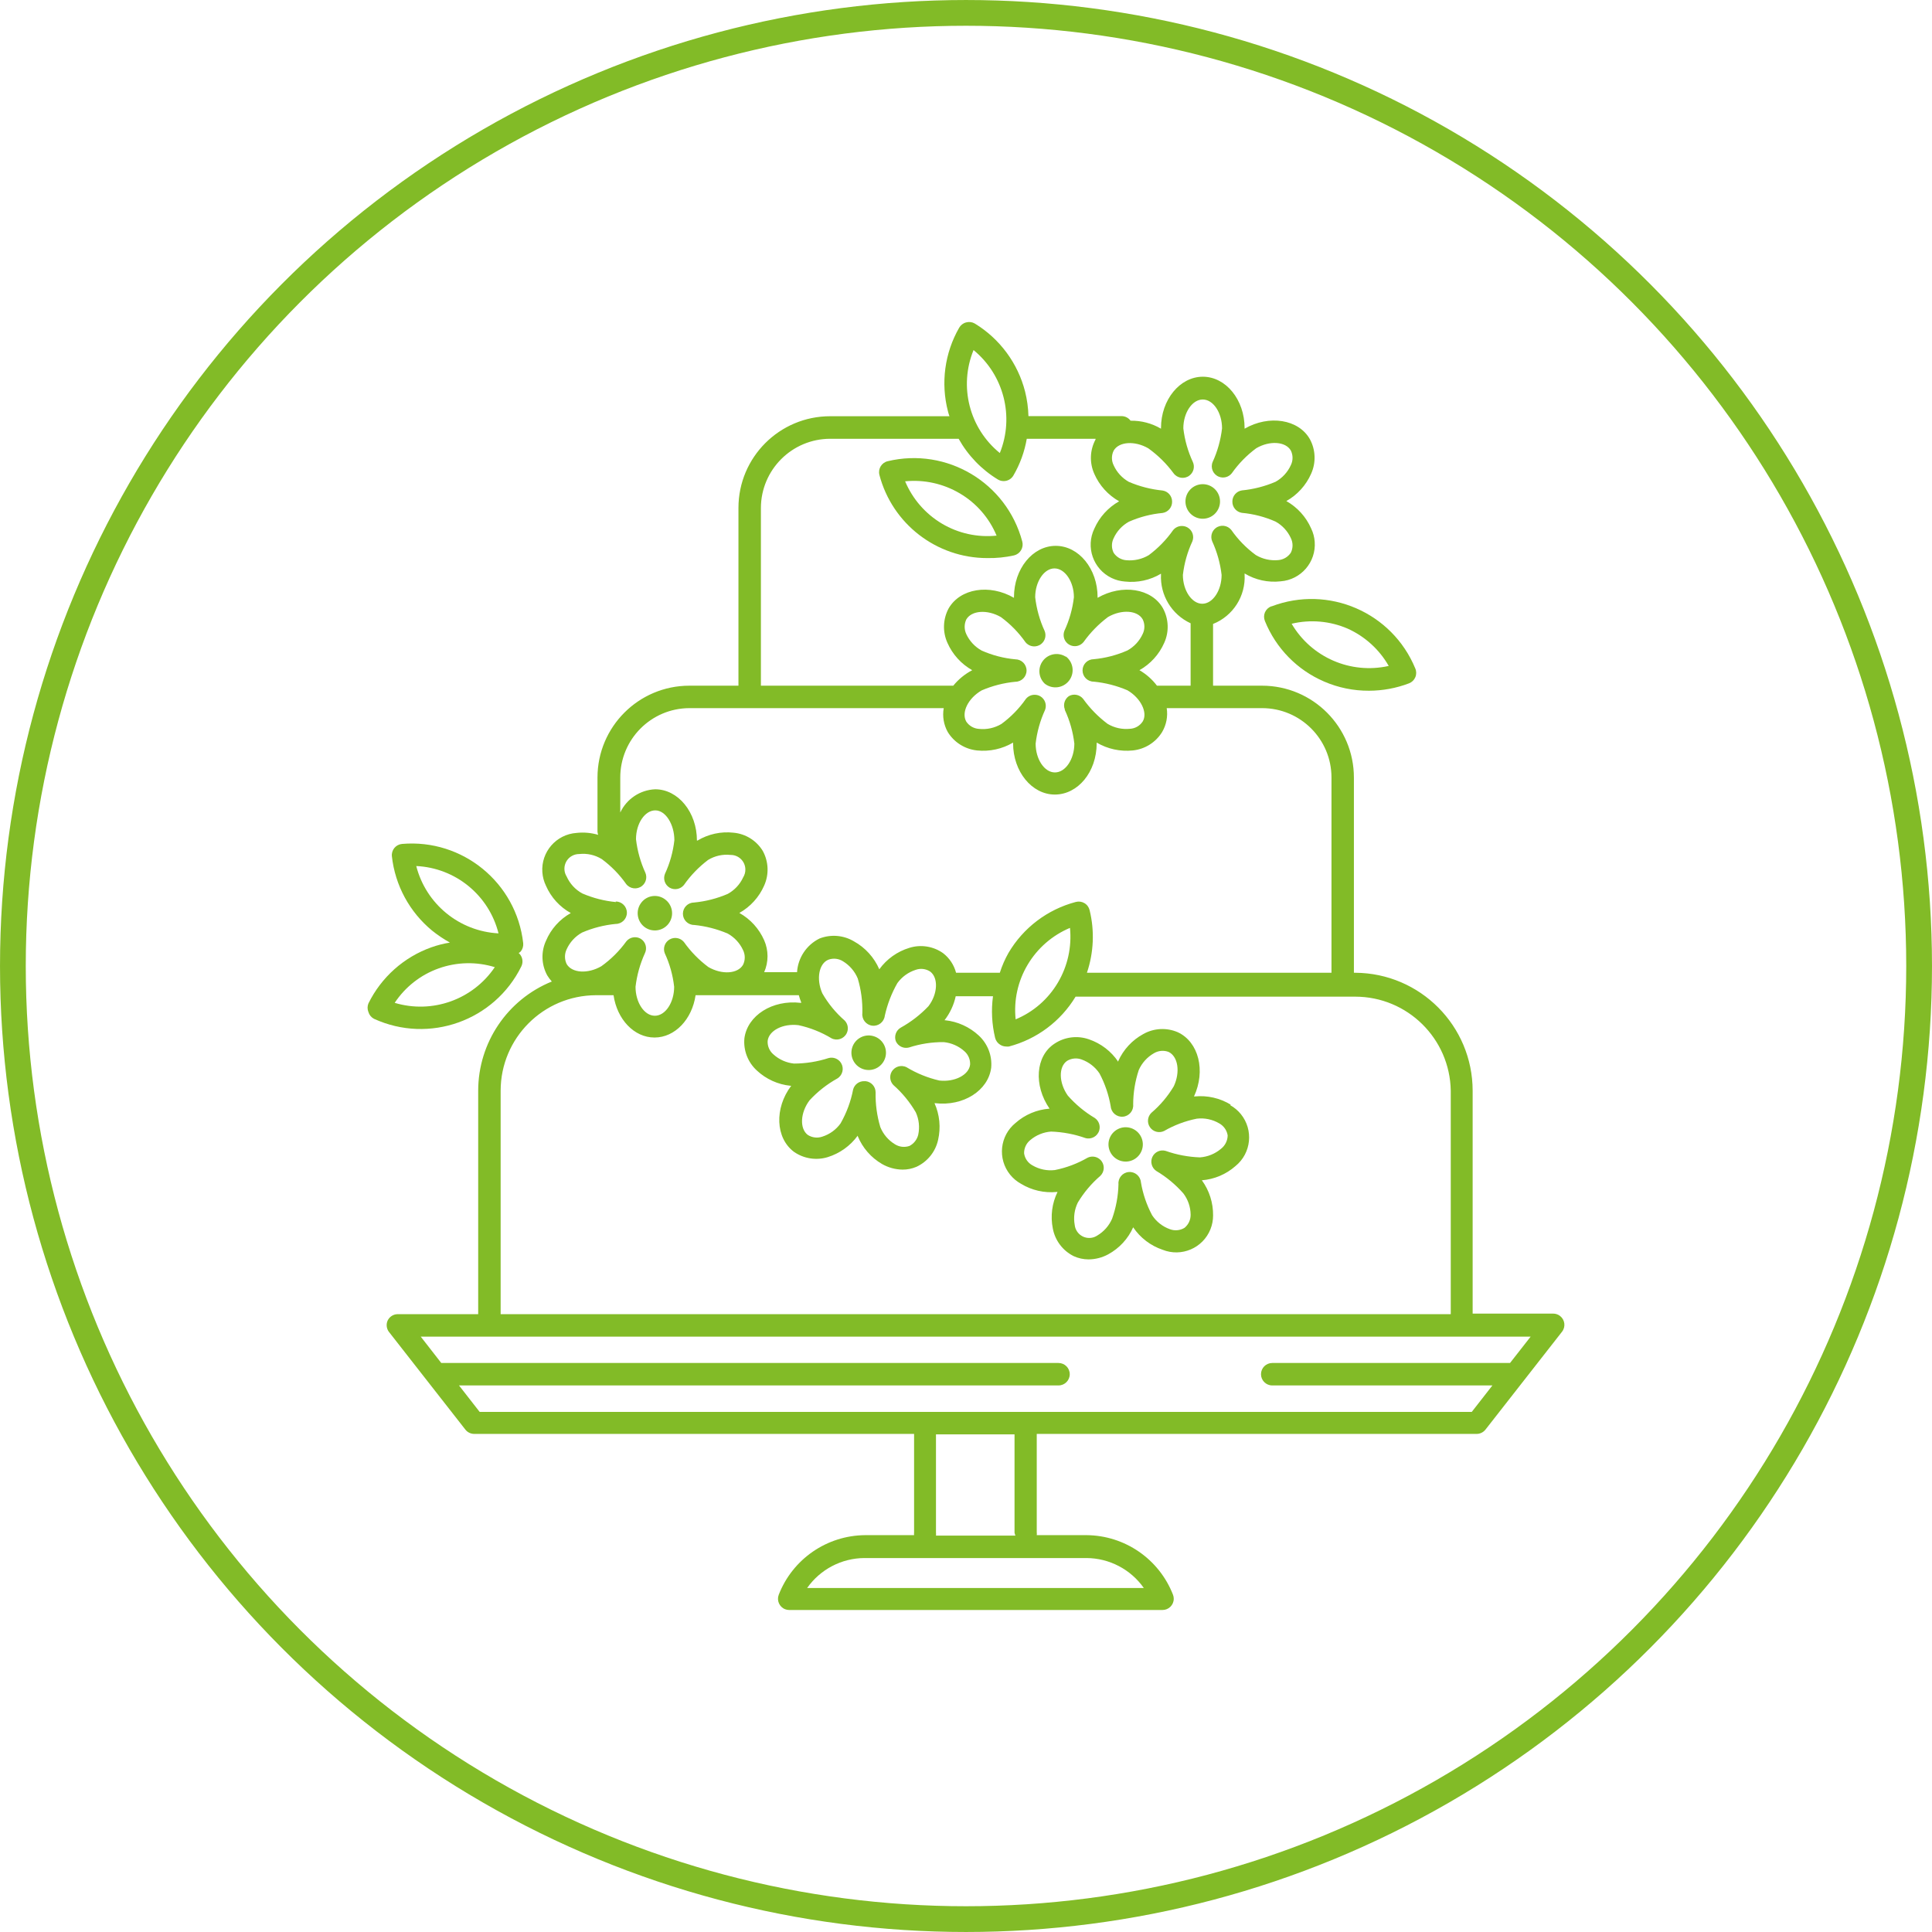
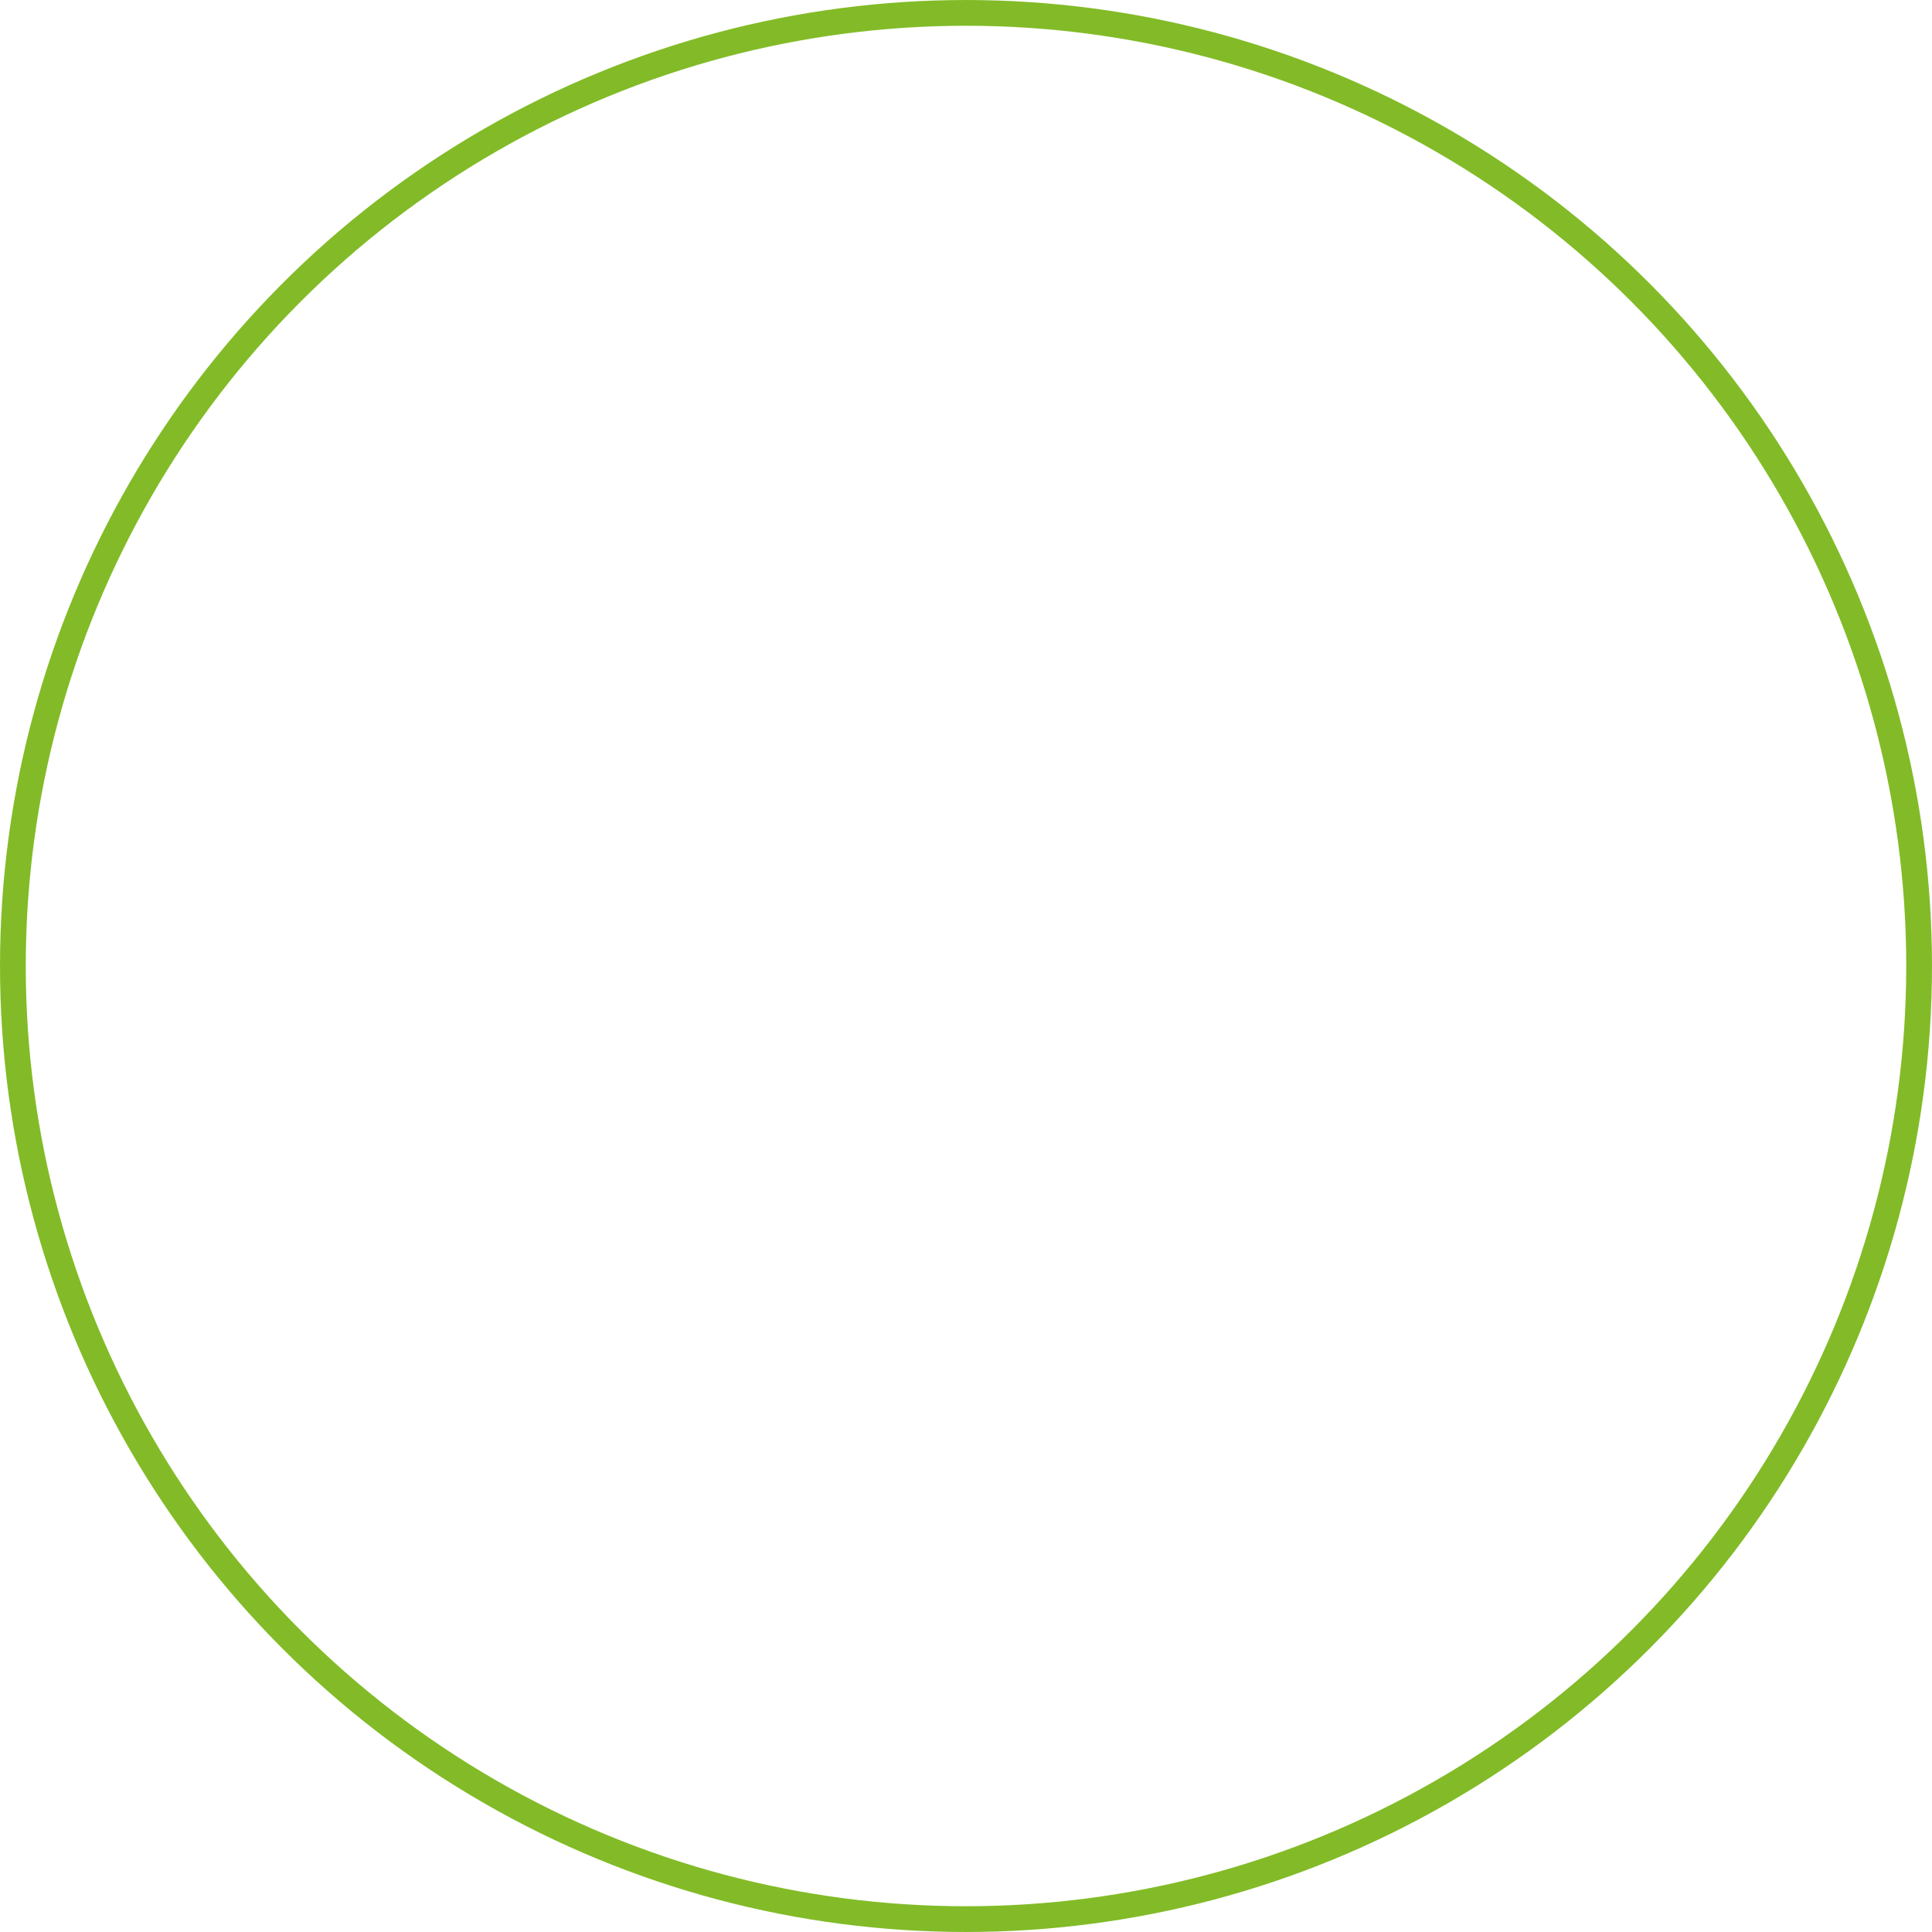
<svg xmlns="http://www.w3.org/2000/svg" width="100" height="100" viewBox="0 0 100 100" fill="none">
  <circle cx="50" cy="50" r="49.333" stroke="#82BB27" stroke-width="1.333" />
  <g clip-path="url(#clip0_652_260)">
    <path d="M55.18 33.986H55.157C54.74 33.727 54.192 33.855 53.933 34.272C53.71 34.631 53.77 35.096 54.076 35.386C54.463 35.691 55.023 35.625 55.328 35.238C55.633 34.852 55.566 34.291 55.18 33.986Z" fill="#82BB27" />
    <path d="M45.2 53.627C44.724 53.495 44.232 53.775 44.101 54.252C43.97 54.728 44.249 55.221 44.726 55.352C45.202 55.483 45.695 55.203 45.826 54.726C45.826 54.724 45.827 54.721 45.828 54.719C45.954 54.244 45.674 53.757 45.2 53.627Z" fill="#82BB27" />
-     <path d="M64.225 57.664C64.073 57.478 63.887 57.322 63.678 57.205L63.701 57.176C63.142 56.836 62.487 56.687 61.836 56.752H61.801C62.417 55.421 62.045 53.934 60.965 53.429C60.387 53.178 59.725 53.213 59.176 53.522C58.603 53.834 58.147 54.326 57.88 54.922V54.957C57.516 54.414 56.983 54.006 56.364 53.795C55.77 53.587 55.112 53.668 54.587 54.016C53.593 54.66 53.495 56.182 54.325 57.385H54.308C53.662 57.435 53.051 57.694 52.565 58.123C51.748 58.785 51.622 59.985 52.284 60.802C52.439 60.993 52.629 61.152 52.844 61.271C53.401 61.611 54.054 61.759 54.703 61.695H54.738C54.45 62.282 54.365 62.948 54.494 63.589C54.61 64.208 55.01 64.737 55.574 65.018C55.817 65.129 56.08 65.186 56.347 65.186C56.7 65.183 57.047 65.094 57.358 64.925C57.932 64.614 58.388 64.122 58.653 63.525C59.019 64.069 59.554 64.477 60.175 64.687C61.152 65.078 62.261 64.603 62.652 63.627C62.743 63.4 62.789 63.159 62.789 62.915C62.797 62.26 62.594 61.62 62.208 61.091C62.853 61.041 63.465 60.782 63.951 60.353C64.769 59.686 64.891 58.483 64.225 57.664ZM63.196 59.464C62.889 59.723 62.509 59.877 62.109 59.906C61.503 59.884 60.904 59.771 60.332 59.569C60.057 59.491 59.767 59.624 59.646 59.883C59.527 60.142 59.613 60.45 59.85 60.609C60.375 60.92 60.847 61.312 61.25 61.77C61.49 62.087 61.622 62.471 61.627 62.868C61.632 63.134 61.514 63.387 61.308 63.554C61.08 63.691 60.802 63.717 60.553 63.623C60.177 63.489 59.855 63.236 59.635 62.903C59.35 62.369 59.154 61.792 59.054 61.195C59.027 60.875 58.745 60.637 58.424 60.664C58.103 60.691 57.865 60.973 57.892 61.294C57.878 61.904 57.766 62.508 57.561 63.083C57.402 63.448 57.132 63.753 56.788 63.955C56.439 64.182 55.971 64.082 55.744 63.732C55.679 63.633 55.639 63.52 55.627 63.403C55.555 63.008 55.612 62.601 55.789 62.241C56.101 61.723 56.493 61.258 56.951 60.864C57.157 60.667 57.189 60.349 57.027 60.115C56.917 59.957 56.737 59.864 56.544 59.865C56.458 59.866 56.373 59.886 56.295 59.923C55.768 60.227 55.195 60.443 54.599 60.562C54.195 60.61 53.787 60.524 53.437 60.318C53.204 60.19 53.045 59.96 53.007 59.697C53.002 59.431 53.12 59.178 53.326 59.011C53.63 58.753 54.009 58.598 54.407 58.57C55.013 58.591 55.612 58.705 56.184 58.907C56.493 58.992 56.814 58.811 56.899 58.502C56.965 58.262 56.872 58.007 56.666 57.867C56.142 57.556 55.669 57.163 55.267 56.705C54.802 56.043 54.784 55.218 55.232 54.91C55.459 54.773 55.738 54.747 55.987 54.84C56.364 54.976 56.687 55.228 56.91 55.561C57.194 56.096 57.389 56.672 57.491 57.269C57.519 57.589 57.801 57.827 58.122 57.8C58.442 57.773 58.68 57.491 58.653 57.17C58.654 56.562 58.752 55.958 58.944 55.381C59.106 55.016 59.381 54.713 59.728 54.515C59.956 54.379 60.234 54.353 60.483 54.446C60.977 54.678 61.099 55.491 60.756 56.223C60.447 56.742 60.054 57.208 59.594 57.6C59.39 57.799 59.361 58.116 59.524 58.349C59.687 58.582 59.994 58.663 60.251 58.541C60.777 58.237 61.35 58.021 61.947 57.902C62.35 57.854 62.758 57.94 63.108 58.146C63.341 58.275 63.502 58.504 63.544 58.767C63.541 59.041 63.412 59.297 63.196 59.464Z" fill="#82BB27" />
-     <path d="M59.059 58.837C58.839 58.398 58.305 58.22 57.866 58.44C57.865 58.441 57.863 58.441 57.862 58.442C57.424 58.664 57.249 59.199 57.471 59.636C57.693 60.074 58.228 60.249 58.666 60.028C59.102 59.806 59.278 59.274 59.059 58.837Z" fill="#82BB27" />
    <path d="M80.752 68.117C80.649 68.035 80.521 67.991 80.389 67.992H76.224V56.455C76.221 53.096 73.507 50.369 70.148 50.35H70.078V40.254C70.081 37.627 67.954 35.494 65.326 35.491H62.788V32.296C63.826 31.881 64.483 30.85 64.42 29.734V29.682C64.98 30.02 65.636 30.163 66.285 30.089C67.338 30.011 68.128 29.094 68.049 28.041C68.032 27.802 67.969 27.569 67.865 27.353C67.602 26.754 67.151 26.256 66.581 25.935C67.151 25.614 67.602 25.117 67.865 24.518C68.122 23.946 68.099 23.287 67.801 22.735C67.22 21.701 65.687 21.457 64.42 22.189V22.154C64.42 20.69 63.45 19.499 62.259 19.499C61.069 19.499 60.093 20.69 60.093 22.154V22.189C59.616 21.909 59.071 21.766 58.519 21.776C58.413 21.631 58.245 21.543 58.065 21.538H53.232C53.221 21.109 53.162 20.682 53.058 20.266C52.683 18.798 51.749 17.535 50.456 16.746C50.321 16.667 50.159 16.646 50.008 16.688C49.856 16.726 49.727 16.825 49.648 16.96C48.894 18.273 48.685 19.829 49.067 21.294C49.088 21.378 49.113 21.462 49.143 21.544H42.968C40.347 21.544 38.222 23.669 38.222 26.29V35.491H35.678C33.055 35.494 30.929 37.62 30.926 40.243V43.042C30.929 43.1 30.941 43.157 30.961 43.211C30.598 43.104 30.216 43.07 29.84 43.112C28.79 43.185 27.998 44.096 28.072 45.145C28.089 45.39 28.153 45.628 28.26 45.848C28.521 46.447 28.972 46.943 29.544 47.26C28.968 47.583 28.517 48.087 28.26 48.695C27.997 49.267 28.021 49.931 28.324 50.484C28.393 50.597 28.473 50.704 28.562 50.803C26.26 51.737 24.753 53.971 24.751 56.455V68.021H20.586C20.363 68.021 20.16 68.15 20.064 68.352C19.979 68.543 20.003 68.765 20.127 68.933L24.089 73.998C24.199 74.137 24.366 74.218 24.542 74.219H47.313V79.308C47.307 79.358 47.307 79.409 47.313 79.459H44.78C42.798 79.474 41.026 80.696 40.308 82.543C40.192 82.842 40.341 83.179 40.64 83.294C40.707 83.32 40.777 83.333 40.848 83.333H60.168C60.489 83.335 60.751 83.077 60.753 82.756C60.754 82.683 60.741 82.611 60.714 82.543C59.994 80.695 58.219 79.473 56.236 79.459H53.662C53.669 79.409 53.669 79.358 53.662 79.308V74.219H76.427C76.606 74.22 76.775 74.138 76.886 73.998L80.848 68.933C81.047 68.681 81.004 68.316 80.752 68.117ZM57.642 23.327C57.909 22.857 58.734 22.799 59.436 23.205C59.937 23.564 60.378 23.999 60.743 24.495C60.932 24.754 61.295 24.811 61.555 24.623C61.778 24.461 61.856 24.165 61.743 23.914C61.486 23.363 61.319 22.775 61.249 22.171C61.249 21.364 61.708 20.678 62.254 20.678C62.8 20.678 63.253 21.364 63.253 22.171C63.183 22.774 63.018 23.362 62.765 23.914C62.643 24.21 62.784 24.55 63.081 24.672C63.321 24.771 63.597 24.699 63.758 24.495C64.108 23.998 64.536 23.56 65.025 23.199C65.722 22.793 66.547 22.851 66.814 23.321C66.931 23.559 66.931 23.838 66.814 24.076C66.649 24.44 66.372 24.741 66.024 24.936C65.469 25.174 64.882 25.325 64.281 25.383C63.995 25.427 63.784 25.675 63.787 25.964C63.784 26.254 63.995 26.502 64.281 26.545C64.883 26.6 65.472 26.753 66.024 26.998C66.372 27.191 66.649 27.49 66.814 27.852C66.931 28.09 66.931 28.369 66.814 28.607C66.667 28.828 66.427 28.969 66.163 28.991C65.758 29.029 65.351 28.938 65.001 28.729C64.511 28.37 64.083 27.933 63.735 27.434C63.536 27.182 63.171 27.139 62.919 27.337C62.715 27.498 62.643 27.775 62.742 28.015C62.995 28.566 63.16 29.155 63.23 29.758C63.23 30.565 62.771 31.25 62.23 31.25C61.69 31.25 61.226 30.565 61.226 29.758C61.296 29.154 61.462 28.566 61.719 28.015C61.823 27.746 61.714 27.442 61.464 27.3C61.375 27.25 61.275 27.224 61.173 27.225C60.998 27.224 60.831 27.303 60.72 27.44C60.372 27.936 59.946 28.373 59.46 28.735C59.11 28.943 58.703 29.034 58.298 28.997C58.032 28.977 57.789 28.835 57.642 28.613C57.524 28.375 57.524 28.096 57.642 27.858C57.806 27.496 58.083 27.197 58.431 27.004C58.984 26.76 59.573 26.607 60.174 26.551C60.461 26.508 60.671 26.26 60.668 25.97C60.671 25.68 60.461 25.433 60.174 25.389C59.574 25.33 58.986 25.179 58.431 24.942C58.083 24.747 57.806 24.446 57.642 24.082C57.524 23.844 57.524 23.565 57.642 23.327ZM50.391 18.119C51.959 19.408 52.511 21.565 51.751 23.449C50.172 22.167 49.62 20.002 50.391 18.119ZM39.384 26.29C39.391 24.314 40.992 22.715 42.968 22.711H49.619C50.104 23.578 50.804 24.305 51.653 24.82C51.744 24.874 51.848 24.902 51.955 24.901C52.161 24.9 52.351 24.79 52.454 24.611C52.796 24.024 53.03 23.381 53.145 22.711H56.706V22.746C56.409 23.298 56.385 23.957 56.642 24.529C56.906 25.129 57.356 25.626 57.926 25.947C57.356 26.268 56.906 26.765 56.642 27.364C56.184 28.315 56.583 29.457 57.534 29.916C57.75 30.02 57.983 30.082 58.222 30.1C58.874 30.173 59.531 30.03 60.093 29.694V29.729C60.039 30.807 60.646 31.809 61.626 32.261V35.491H59.884C59.639 35.166 59.33 34.893 58.977 34.689C59.548 34.368 59.998 33.871 60.261 33.272C60.519 32.7 60.495 32.041 60.197 31.489C59.617 30.455 58.083 30.211 56.811 30.943V30.908C56.811 29.444 55.841 28.253 54.644 28.253C53.447 28.253 52.483 29.444 52.483 30.908V30.943C51.217 30.211 49.701 30.455 49.102 31.489C48.805 32.041 48.781 32.7 49.038 33.272C49.302 33.871 49.752 34.368 50.322 34.689C49.944 34.887 49.61 35.16 49.341 35.491H39.384V26.29ZM55.115 36.717V36.746C55.371 37.296 55.538 37.885 55.608 38.488C55.608 39.296 55.15 39.981 54.603 39.981C54.057 39.981 53.604 39.296 53.604 38.488C53.674 37.885 53.839 37.297 54.092 36.746C54.194 36.48 54.088 36.18 53.843 36.037C53.754 35.987 53.654 35.961 53.552 35.962C53.376 35.961 53.21 36.04 53.099 36.176C52.751 36.675 52.323 37.113 51.833 37.472C51.483 37.681 51.075 37.771 50.671 37.727C50.405 37.711 50.162 37.571 50.014 37.35C49.747 36.879 50.107 36.142 50.81 35.735C51.364 35.497 51.952 35.346 52.553 35.288C52.874 35.288 53.134 35.028 53.134 34.707C53.134 34.386 52.874 34.126 52.553 34.126C51.951 34.071 51.362 33.918 50.81 33.673C50.461 33.48 50.182 33.181 50.014 32.819C49.903 32.58 49.903 32.303 50.014 32.064C50.287 31.593 51.106 31.535 51.809 31.942C52.298 32.302 52.726 32.74 53.076 33.237C53.274 33.489 53.639 33.532 53.891 33.334C54.095 33.173 54.168 32.896 54.069 32.656C53.815 32.105 53.651 31.517 53.581 30.913C53.581 30.106 54.04 29.421 54.58 29.421C55.12 29.421 55.585 30.106 55.585 30.913C55.515 31.517 55.348 32.105 55.091 32.656C54.988 32.925 55.096 33.229 55.347 33.371C55.594 33.511 55.906 33.452 56.085 33.231C56.438 32.737 56.865 32.3 57.351 31.936C58.054 31.529 58.879 31.587 59.146 32.058C59.263 32.296 59.263 32.575 59.146 32.813C58.981 33.175 58.704 33.474 58.356 33.667C57.803 33.911 57.215 34.064 56.613 34.12C56.292 34.12 56.032 34.38 56.032 34.701C56.032 35.022 56.292 35.282 56.613 35.282C57.214 35.341 57.801 35.492 58.356 35.729C59.053 36.136 59.419 36.891 59.146 37.344C59 37.567 58.756 37.708 58.489 37.722C58.085 37.764 57.677 37.675 57.328 37.466C56.842 37.102 56.415 36.665 56.061 36.171C55.883 35.95 55.571 35.891 55.324 36.031C55.105 36.184 55.018 36.467 55.115 36.717ZM32.105 40.254C32.099 38.274 33.698 36.662 35.678 36.653H48.847C48.772 37.077 48.846 37.514 49.056 37.89C49.386 38.426 49.946 38.778 50.572 38.843C51.221 38.91 51.875 38.768 52.437 38.436V38.471C52.437 39.935 53.407 41.126 54.598 41.126C55.788 41.126 56.764 39.964 56.764 38.471V38.436C57.328 38.768 57.984 38.91 58.635 38.843C59.261 38.778 59.821 38.426 60.151 37.89C60.371 37.517 60.455 37.08 60.389 36.653H65.327C67.309 36.653 68.917 38.26 68.917 40.243V50.35H56.259C56.612 49.305 56.661 48.181 56.398 47.109C56.361 46.955 56.263 46.822 56.125 46.743C55.992 46.666 55.833 46.645 55.684 46.685C54.22 47.07 52.967 48.018 52.199 49.322C52.014 49.648 51.864 49.993 51.751 50.35H49.486C49.38 49.946 49.143 49.588 48.812 49.334C48.305 48.976 47.661 48.875 47.069 49.06C46.443 49.25 45.896 49.639 45.513 50.17C45.246 49.556 44.785 49.048 44.2 48.724C43.66 48.402 43.001 48.349 42.416 48.578C41.745 48.91 41.302 49.574 41.255 50.321H39.553C39.785 49.794 39.785 49.193 39.553 48.666C39.289 48.068 38.839 47.572 38.269 47.254C38.84 46.934 39.291 46.436 39.553 45.837C39.811 45.262 39.785 44.6 39.483 44.047C39.158 43.51 38.598 43.159 37.972 43.101C37.321 43.027 36.664 43.17 36.102 43.507H36.073C36.073 42.043 35.103 40.853 33.912 40.853C33.133 40.886 32.437 41.349 32.105 42.055V40.254ZM54.755 50.861C54.251 51.714 53.485 52.381 52.57 52.761C52.465 51.775 52.684 50.783 53.192 49.932C53.7 49.079 54.467 48.411 55.382 48.027C55.481 49.014 55.261 50.008 54.755 50.861ZM46.239 56.159C46.699 56.565 47.091 57.041 47.4 57.571C47.567 57.934 47.611 58.341 47.528 58.732C47.468 58.982 47.303 59.194 47.075 59.313C46.823 59.401 46.545 59.369 46.32 59.226C45.979 59.019 45.714 58.707 45.565 58.337C45.391 57.755 45.309 57.15 45.321 56.542C45.323 56.247 45.103 55.997 44.81 55.962H44.74C44.471 55.952 44.231 56.127 44.159 56.386C44.04 57.004 43.82 57.599 43.508 58.146C43.277 58.47 42.947 58.71 42.567 58.831C42.316 58.92 42.037 58.888 41.812 58.744C41.377 58.419 41.423 57.582 41.905 56.949C42.32 56.499 42.805 56.119 43.34 55.822C43.614 55.656 43.701 55.298 43.535 55.024C43.401 54.803 43.136 54.697 42.887 54.765C42.309 54.953 41.705 55.049 41.098 55.05C40.7 55.009 40.325 54.842 40.029 54.573C39.828 54.401 39.719 54.146 39.733 53.882C39.791 53.342 40.523 52.964 41.33 53.063C41.933 53.193 42.51 53.423 43.038 53.742C43.323 53.889 43.673 53.776 43.82 53.491C43.933 53.271 43.894 53.004 43.723 52.825C43.26 52.423 42.867 51.946 42.562 51.413C42.236 50.67 42.387 49.862 42.887 49.67C43.137 49.583 43.413 49.615 43.636 49.758C43.977 49.966 44.244 50.277 44.397 50.646C44.571 51.228 44.651 51.834 44.635 52.441C44.599 52.762 44.829 53.052 45.149 53.089C45.47 53.126 45.76 52.896 45.797 52.575C45.928 51.982 46.147 51.412 46.448 50.885C46.683 50.561 47.014 50.321 47.395 50.199C47.644 50.109 47.922 50.142 48.144 50.286C48.58 50.611 48.539 51.448 48.057 52.081C47.638 52.522 47.154 52.896 46.622 53.191C46.38 53.331 46.273 53.624 46.366 53.888C46.48 54.151 46.769 54.291 47.046 54.219C47.627 54.03 48.235 53.935 48.847 53.94C49.244 53.979 49.619 54.144 49.916 54.41C50.117 54.584 50.226 54.842 50.212 55.108C50.148 55.642 49.41 56.02 48.614 55.927C48.019 55.789 47.448 55.557 46.924 55.241C46.639 55.095 46.289 55.208 46.142 55.493C46.029 55.713 46.068 55.98 46.239 56.159ZM29.329 49.136C29.494 48.77 29.773 48.466 30.125 48.27C30.679 48.031 31.267 47.88 31.867 47.823C32.188 47.823 32.448 47.563 32.448 47.242C32.448 46.922 32.188 46.661 31.867 46.661L31.879 46.691C31.278 46.633 30.69 46.482 30.136 46.243C29.779 46.047 29.495 45.739 29.329 45.366C29.107 45.009 29.218 44.54 29.575 44.318C29.698 44.242 29.84 44.203 29.985 44.204C30.391 44.16 30.799 44.252 31.147 44.466C31.636 44.826 32.064 45.264 32.413 45.761C32.612 46.013 32.977 46.056 33.229 45.858C33.433 45.697 33.506 45.42 33.407 45.18C33.154 44.628 32.989 44.04 32.919 43.438C32.919 42.624 33.377 41.945 33.918 41.945C34.458 41.945 34.905 42.677 34.905 43.49C34.838 44.093 34.673 44.682 34.417 45.233C34.312 45.498 34.415 45.801 34.661 45.947C34.908 46.087 35.22 46.028 35.399 45.808C35.745 45.313 36.167 44.877 36.648 44.512C36.996 44.299 37.404 44.207 37.81 44.251C38.23 44.245 38.575 44.582 38.58 45.002C38.582 45.147 38.542 45.289 38.466 45.413C38.299 45.775 38.02 46.074 37.67 46.267C37.116 46.506 36.528 46.657 35.928 46.714C35.607 46.714 35.347 46.974 35.347 47.295C35.347 47.615 35.607 47.876 35.928 47.876C36.528 47.935 37.116 48.086 37.67 48.323C38.017 48.517 38.294 48.816 38.46 49.177C38.578 49.417 38.578 49.698 38.46 49.938C38.187 50.408 37.368 50.461 36.665 50.054C36.178 49.691 35.751 49.254 35.399 48.758C35.219 48.54 34.907 48.484 34.661 48.625C34.414 48.766 34.305 49.067 34.406 49.334C34.662 49.884 34.827 50.473 34.894 51.076C34.894 51.889 34.441 52.575 33.895 52.575C33.349 52.575 32.895 51.889 32.895 51.076C32.966 50.473 33.131 49.885 33.383 49.334C33.51 49.066 33.415 48.745 33.163 48.59C32.916 48.445 32.6 48.502 32.419 48.724C32.06 49.221 31.623 49.657 31.124 50.013C30.421 50.42 29.602 50.367 29.329 49.897C29.214 49.656 29.214 49.377 29.329 49.136ZM25.913 56.455C25.916 53.733 28.117 51.525 30.839 51.512H31.757C31.937 52.755 32.814 53.702 33.877 53.702C34.94 53.702 35.823 52.755 36.003 51.512H41.347C41.38 51.636 41.421 51.759 41.469 51.878V51.907H41.435C39.982 51.738 38.687 52.557 38.53 53.742C38.471 54.369 38.71 54.986 39.175 55.41C39.654 55.857 40.266 56.134 40.918 56.2H40.953C40.075 57.361 40.139 58.907 41.098 59.621C41.606 59.973 42.248 60.074 42.84 59.894C43.466 59.7 44.012 59.309 44.397 58.779V58.808C44.646 59.413 45.087 59.919 45.652 60.248C45.976 60.434 46.342 60.534 46.715 60.539C46.962 60.541 47.208 60.491 47.435 60.394C48.006 60.129 48.421 59.614 48.556 59C48.702 58.363 48.637 57.696 48.37 57.1H48.4C49.858 57.274 51.153 56.45 51.304 55.264C51.36 54.639 51.121 54.023 50.659 53.597C50.179 53.153 49.568 52.875 48.916 52.807H48.888C49.171 52.441 49.37 52.017 49.468 51.564H51.397C51.3 52.283 51.338 53.014 51.507 53.719C51.545 53.87 51.641 54 51.775 54.079C51.864 54.135 51.966 54.165 52.071 54.167C52.121 54.173 52.172 54.173 52.222 54.167C53.663 53.788 54.901 52.863 55.672 51.587H70.148C72.848 51.59 75.047 53.756 75.091 56.455V68.021H25.913V56.455ZM56.236 80.644C57.418 80.65 58.524 81.228 59.204 82.195H41.777C42.456 81.229 43.56 80.651 44.74 80.644H56.236ZM48.446 79.331V74.242H52.512V79.331C52.521 79.383 52.536 79.434 52.559 79.482H48.446C48.453 79.432 48.453 79.381 48.446 79.331ZM78.159 70.548H65.85C65.529 70.548 65.269 70.808 65.269 71.129C65.269 71.449 65.529 71.71 65.85 71.71H77.247L76.178 73.08H53.18H53.111H53.041H47.958H47.894H47.824H24.827L23.758 71.71H54.789C55.11 71.71 55.37 71.449 55.37 71.129C55.37 70.808 55.11 70.548 54.789 70.548H22.84L21.777 69.183H79.227L78.159 70.548Z" fill="#82BB27" />
    <path d="M34.447 46.569C34.067 46.264 33.511 46.324 33.206 46.704C33.203 46.708 33.201 46.711 33.199 46.714C32.893 47.101 32.958 47.662 33.344 47.969C33.73 48.273 34.291 48.207 34.596 47.821C34.9 47.434 34.834 46.874 34.447 46.569Z" fill="#82BB27" />
    <path d="M62.811 25.255C62.424 24.948 61.861 25.012 61.554 25.399C61.553 25.4 61.553 25.4 61.552 25.401C61.246 25.788 61.311 26.349 61.697 26.656C62.084 26.963 62.647 26.899 62.954 26.512C63.262 26.126 63.197 25.563 62.811 25.255Z" fill="#82BB27" />
    <path d="M26.953 49.247C27.051 49.126 27.097 48.971 27.081 48.817C26.727 45.688 23.944 43.41 20.807 43.682C20.653 43.696 20.511 43.771 20.412 43.891C20.314 44.011 20.267 44.166 20.284 44.321C20.45 45.827 21.199 47.209 22.37 48.172C22.658 48.403 22.965 48.609 23.287 48.788C22.961 48.84 22.64 48.922 22.329 49.032C20.906 49.539 19.738 50.581 19.07 51.936C19.011 52.079 19.011 52.24 19.07 52.383C19.114 52.533 19.217 52.659 19.355 52.732C22.215 54.043 25.6 52.837 26.988 50.013C27.099 49.779 27.043 49.5 26.848 49.328C26.887 49.306 26.922 49.279 26.953 49.247ZM20.429 51.907C20.975 51.082 21.774 50.456 22.706 50.124C23.642 49.79 24.661 49.767 25.611 50.06C24.473 51.742 22.375 52.49 20.429 51.907ZM21.545 44.826C23.578 44.921 25.308 46.337 25.803 48.311C23.774 48.205 22.05 46.794 21.545 44.826Z" fill="#82BB27" />
-     <path d="M73.256 34.602C72.058 31.693 68.762 30.266 65.821 31.384H65.798C65.651 31.441 65.534 31.554 65.472 31.698C65.413 31.841 65.413 32.002 65.472 32.145C66.041 33.551 67.141 34.676 68.534 35.276C69.267 35.594 70.058 35.756 70.857 35.752C71.566 35.751 72.269 35.621 72.931 35.369C73.078 35.313 73.195 35.2 73.256 35.055C73.318 34.911 73.318 34.747 73.256 34.602ZM66.855 32.285C67.825 32.053 68.844 32.143 69.76 32.54C70.652 32.944 71.394 33.618 71.88 34.469C69.908 34.91 67.877 34.028 66.855 32.285Z" fill="#82BB27" />
-     <path d="M52.913 28.032C52.104 24.983 49.01 23.137 45.942 23.873C45.631 23.95 45.44 24.264 45.517 24.576C45.517 24.578 45.518 24.58 45.518 24.582C46.184 27.119 48.478 28.887 51.101 28.886C51.567 28.895 52.033 28.848 52.489 28.747C52.64 28.709 52.77 28.613 52.849 28.48C52.93 28.345 52.953 28.184 52.913 28.032ZM48.754 27.103C47.901 26.595 47.234 25.828 46.849 24.913C47.836 24.814 48.83 25.034 49.683 25.54C50.536 26.043 51.203 26.81 51.583 27.724C50.597 27.826 49.606 27.609 48.754 27.103Z" fill="#82BB27" />
+     <path d="M73.256 34.602C72.058 31.693 68.762 30.266 65.821 31.384H65.798C65.651 31.441 65.534 31.554 65.472 31.698C65.413 31.841 65.413 32.002 65.472 32.145C66.041 33.551 67.141 34.676 68.534 35.276C69.267 35.594 70.058 35.756 70.857 35.752C71.566 35.751 72.269 35.621 72.931 35.369C73.078 35.313 73.195 35.2 73.256 35.055C73.318 34.911 73.318 34.747 73.256 34.602ZC67.825 32.053 68.844 32.143 69.76 32.54C70.652 32.944 71.394 33.618 71.88 34.469C69.908 34.91 67.877 34.028 66.855 32.285Z" fill="#82BB27" />
  </g>
  <defs>
    <clipPath id="clip0_652_260">
-       <rect width="66.667" height="66.667" fill="white" transform="translate(16.667 16.667)" />
-     </clipPath>
+       </clipPath>
  </defs>
</svg>